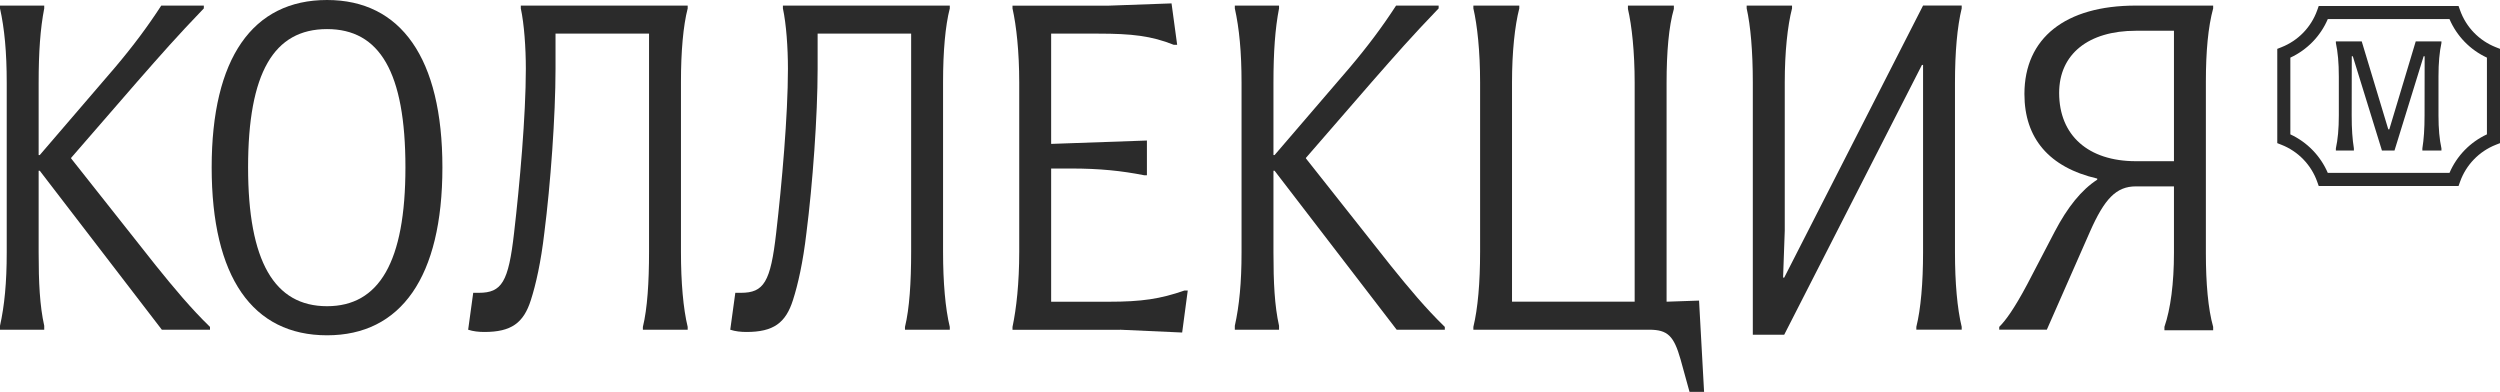
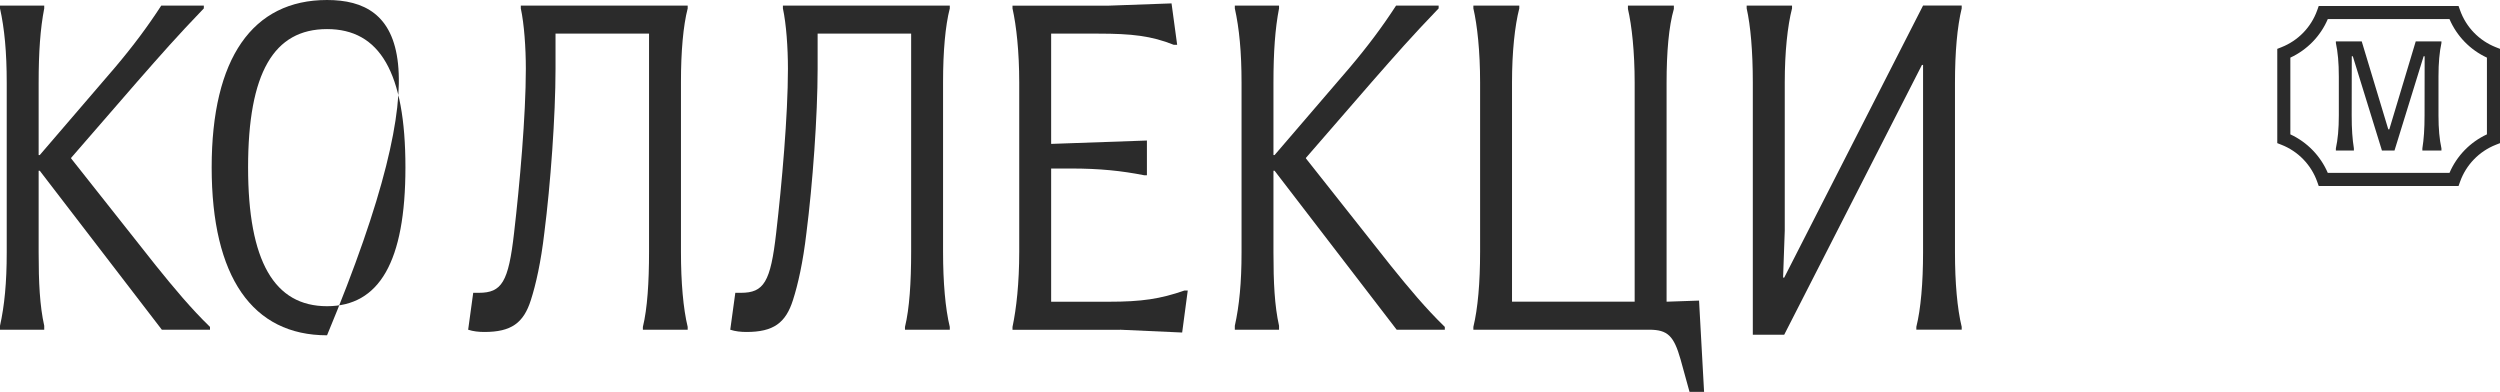
<svg xmlns="http://www.w3.org/2000/svg" width="319" height="50" viewBox="0 0 319 50" fill="none">
  <path d="M311.528 5.283V5.481C311.278 6.641 311.151 7.996 311.151 9.768V14.726C311.151 16.462 311.278 17.779 311.528 18.935V19.211L309.094 19.207V18.931C309.281 17.775 309.374 16.458 309.374 14.723L309.385 7.179H309.255L305.537 19.211H303.936L300.218 7.179H300.087L300.076 14.723C300.072 16.458 300.17 17.775 300.356 18.931V19.207L298.057 19.211V18.935C298.307 17.779 298.434 16.462 298.434 14.726V9.768C298.434 7.996 298.307 6.641 298.057 5.481V5.283H301.357L304.746 16.506H304.876L308.247 5.283H311.528Z" fill="#2B2B2B" />
  <path d="M313.711 23.733H295.869L295.671 23.177C294.902 21.024 293.241 19.308 291.11 18.472L290.58 18.264V6.235L291.11 6.026C293.241 5.186 294.902 3.474 295.671 1.321L295.869 0.765H313.711L313.909 1.321C314.678 3.474 316.342 5.19 318.47 6.026L319 6.235V18.264L318.47 18.472C316.339 19.312 314.678 21.028 313.909 23.177L313.711 23.733ZM297.026 22.062H312.554C313.483 19.894 315.185 18.14 317.332 17.144V7.354C315.185 6.358 313.487 4.608 312.554 2.436H297.026C296.097 4.608 294.395 6.358 292.249 7.354V17.144C294.395 18.14 296.097 19.894 297.026 22.062Z" fill="#2B2B2B" />
  <path d="M59.736 42.072C60.378 42.284 61.095 42.359 61.808 42.359C65.238 42.359 66.809 41.217 67.739 38.288C68.381 36.288 69.026 33.43 69.456 29.718C70.243 23.577 70.885 14.79 70.885 8.79V4.291H82.818V32.147C82.818 36.005 82.605 39.363 82.031 41.717V42.075H87.749V41.717C87.178 39.359 86.89 36.001 86.89 32.147V10.432C86.89 6.574 87.178 3.291 87.749 1.075V0.716H66.455V1.075C66.884 3.074 67.097 6.074 67.097 8.79C67.097 14.79 66.309 23.577 65.596 29.718C64.883 36.005 64.025 37.363 61.095 37.363H60.382L59.736 42.072Z" fill="#2B2B2B" />
  <path d="M177.427 33.856C179.786 36.785 181.929 39.355 184.359 41.713V42.071H178.215L162.635 21.786H162.493V32.214C162.493 36.072 162.635 39.001 163.206 41.572V42.071H157.563V41.572C158.134 39.001 158.421 36.072 158.421 32.214V10.57C158.421 6.641 158.134 3.641 157.563 1.071V0.713H163.206V1.071C162.706 3.641 162.493 6.641 162.493 10.57V19.786H162.635L172.209 8.641C174.568 5.854 176.427 3.354 178.14 0.713H183.571V1.071C180.07 4.712 178.14 6.929 175.069 10.428L166.637 20.144V20.215L177.427 33.856Z" fill="#2B2B2B" />
-   <path d="M282.399 1.071V0.713H272.537C263.534 0.713 258.316 4.854 258.316 11.999C258.316 17.64 261.459 21.357 267.606 22.786V22.927C265.606 24.215 263.818 26.427 262.175 29.569L258.674 36.281C256.961 39.497 255.89 40.926 255.102 41.709V42.068H261.175L266.677 29.569C268.536 25.356 270.036 23.782 272.537 23.782H277.397V32.281C277.397 36.139 276.968 39.426 276.18 41.709V42.139H282.399V41.709C281.753 39.422 281.469 36.139 281.469 32.281V10.425C281.469 6.57 281.757 3.429 282.399 1.071ZM277.397 20.569H272.537C266.464 20.569 262.747 17.282 262.747 11.854C262.747 6.925 266.46 3.925 272.537 3.925H277.397V20.569Z" fill="#2B2B2B" />
  <path d="M227.664 35.426H227.522L227.735 29.427V10.499C227.735 6.641 228.093 3.283 228.664 1.071V0.713H222.875V1.071C223.375 3.283 223.659 6.57 223.659 10.499V42.713H227.664L245.241 8.283H245.383V32.21C245.383 36.068 245.095 39.426 244.524 41.71V42.068H250.313V41.71C249.742 39.352 249.455 36.068 249.455 32.21V10.566C249.455 6.638 249.742 3.421 250.313 1.067V0.709H245.383L227.664 35.426Z" fill="#2B2B2B" />
  <path d="M212.656 10.57C212.656 6.641 212.939 3.358 213.585 1.142V0.713H207.725V1.142C208.225 3.283 208.583 6.641 208.583 10.57V38.497H192.933V10.499C192.933 6.641 193.291 3.283 193.862 1.071V0.713H188.002V1.071C188.502 3.212 188.861 6.57 188.861 10.499V32.143C188.861 36.072 188.573 39.355 188.002 41.713V42.071H210.439C212.798 42.071 213.585 42.859 214.44 45.858L215.582 50H217.441L216.799 38.355L212.656 38.497V10.57Z" fill="#2B2B2B" />
  <path d="M142.913 42.072L150.844 42.43L151.557 37.072H151.128C148.056 38.143 145.697 38.501 141.479 38.501H134.126V21.502H136.627C140.341 21.502 143.058 21.789 145.988 22.36H146.346V17.931L134.126 18.361V4.291H140.128C144.417 4.291 146.918 4.574 149.777 5.72H150.206L149.489 0.433L141.487 0.72H129.195V1.078C129.695 3.291 130.054 6.649 130.054 10.507V32.151C130.054 36.079 129.695 39.367 129.195 41.721V42.079H142.913V42.072Z" fill="#2B2B2B" />
  <path d="M93.18 42.072C93.822 42.284 94.539 42.359 95.252 42.359C98.682 42.359 100.253 41.217 101.183 38.288C101.825 36.288 102.471 33.43 102.9 29.718C103.687 23.577 104.329 14.79 104.329 8.79V4.291H116.262V32.147C116.262 36.005 116.05 39.363 115.475 41.717V42.075H121.193V41.717C120.622 39.359 120.335 36.001 120.335 32.147V10.432C120.335 6.574 120.622 3.291 121.193 1.075V0.716H99.899V1.075C100.328 3.074 100.541 6.074 100.541 8.79C100.541 14.79 99.753 23.577 99.04 29.718C98.327 36.005 97.469 37.363 94.539 37.363H93.826L93.18 42.072Z" fill="#2B2B2B" />
-   <path d="M41.73 0C32.227 0 27.009 7.429 27.009 21.357C27.009 35.356 32.223 42.784 41.73 42.784C51.162 42.784 56.451 35.356 56.451 21.357C56.451 7.429 51.162 0 41.73 0ZM41.73 39.072C35.011 39.072 31.656 33.359 31.656 21.357C31.656 9.287 34.944 3.712 41.73 3.712C48.449 3.712 51.733 9.212 51.733 21.357C51.733 33.427 48.378 39.072 41.73 39.072Z" fill="#2B2B2B" />
+   <path d="M41.73 0C32.227 0 27.009 7.429 27.009 21.357C27.009 35.356 32.223 42.784 41.73 42.784C56.451 7.429 51.162 0 41.73 0ZM41.73 39.072C35.011 39.072 31.656 33.359 31.656 21.357C31.656 9.287 34.944 3.712 41.73 3.712C48.449 3.712 51.733 9.212 51.733 21.357C51.733 33.427 48.378 39.072 41.73 39.072Z" fill="#2B2B2B" />
  <path d="M19.865 33.856C22.224 36.785 24.366 39.355 26.796 41.713V42.072H20.652L5.073 21.786H4.931V32.214C4.931 36.072 5.073 39.001 5.644 41.572V42.072H0V41.572C0.571 39.001 0.858 36.072 0.858 32.214V10.57C0.858 6.641 0.571 3.642 0 1.071V0.713H5.644V1.071C5.143 3.642 4.931 6.641 4.931 10.57V19.786H5.073L14.647 8.641C17.006 5.854 18.864 3.354 20.578 0.713H26.009V1.071C22.507 4.712 20.578 6.929 17.506 10.428L9.074 20.144V20.215L19.865 33.856Z" fill="#2B2B2B" />
</svg>